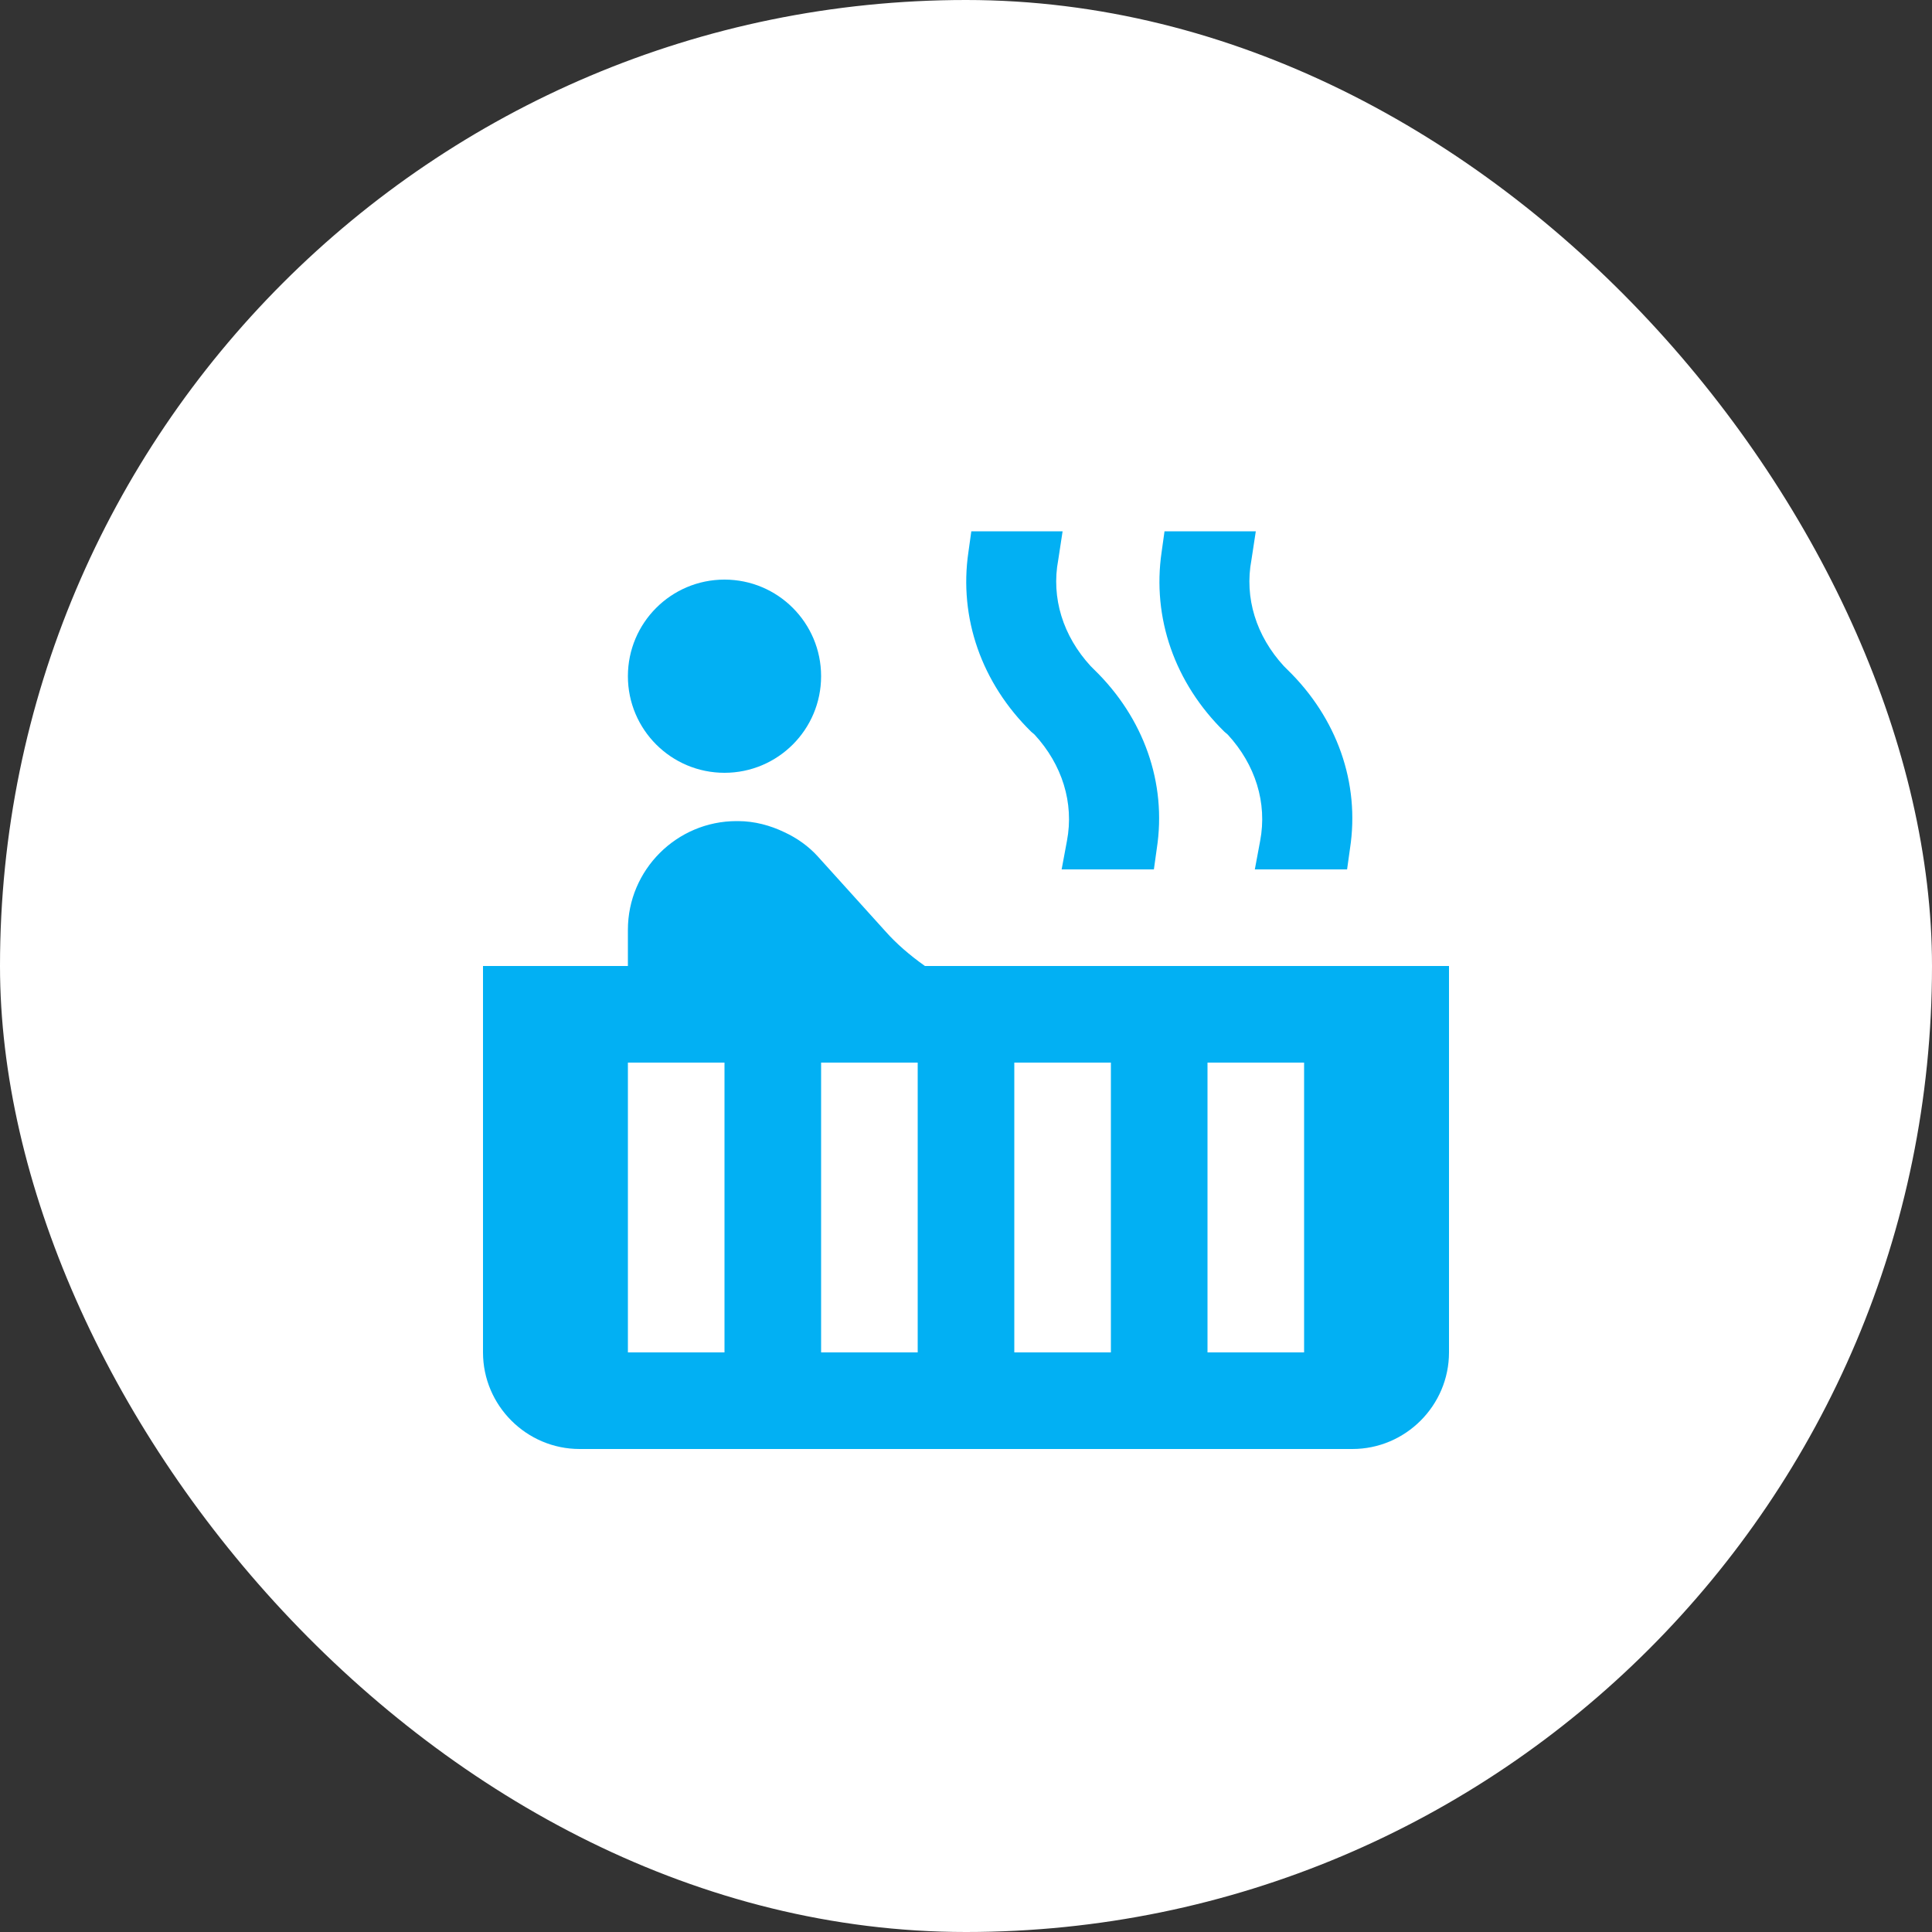
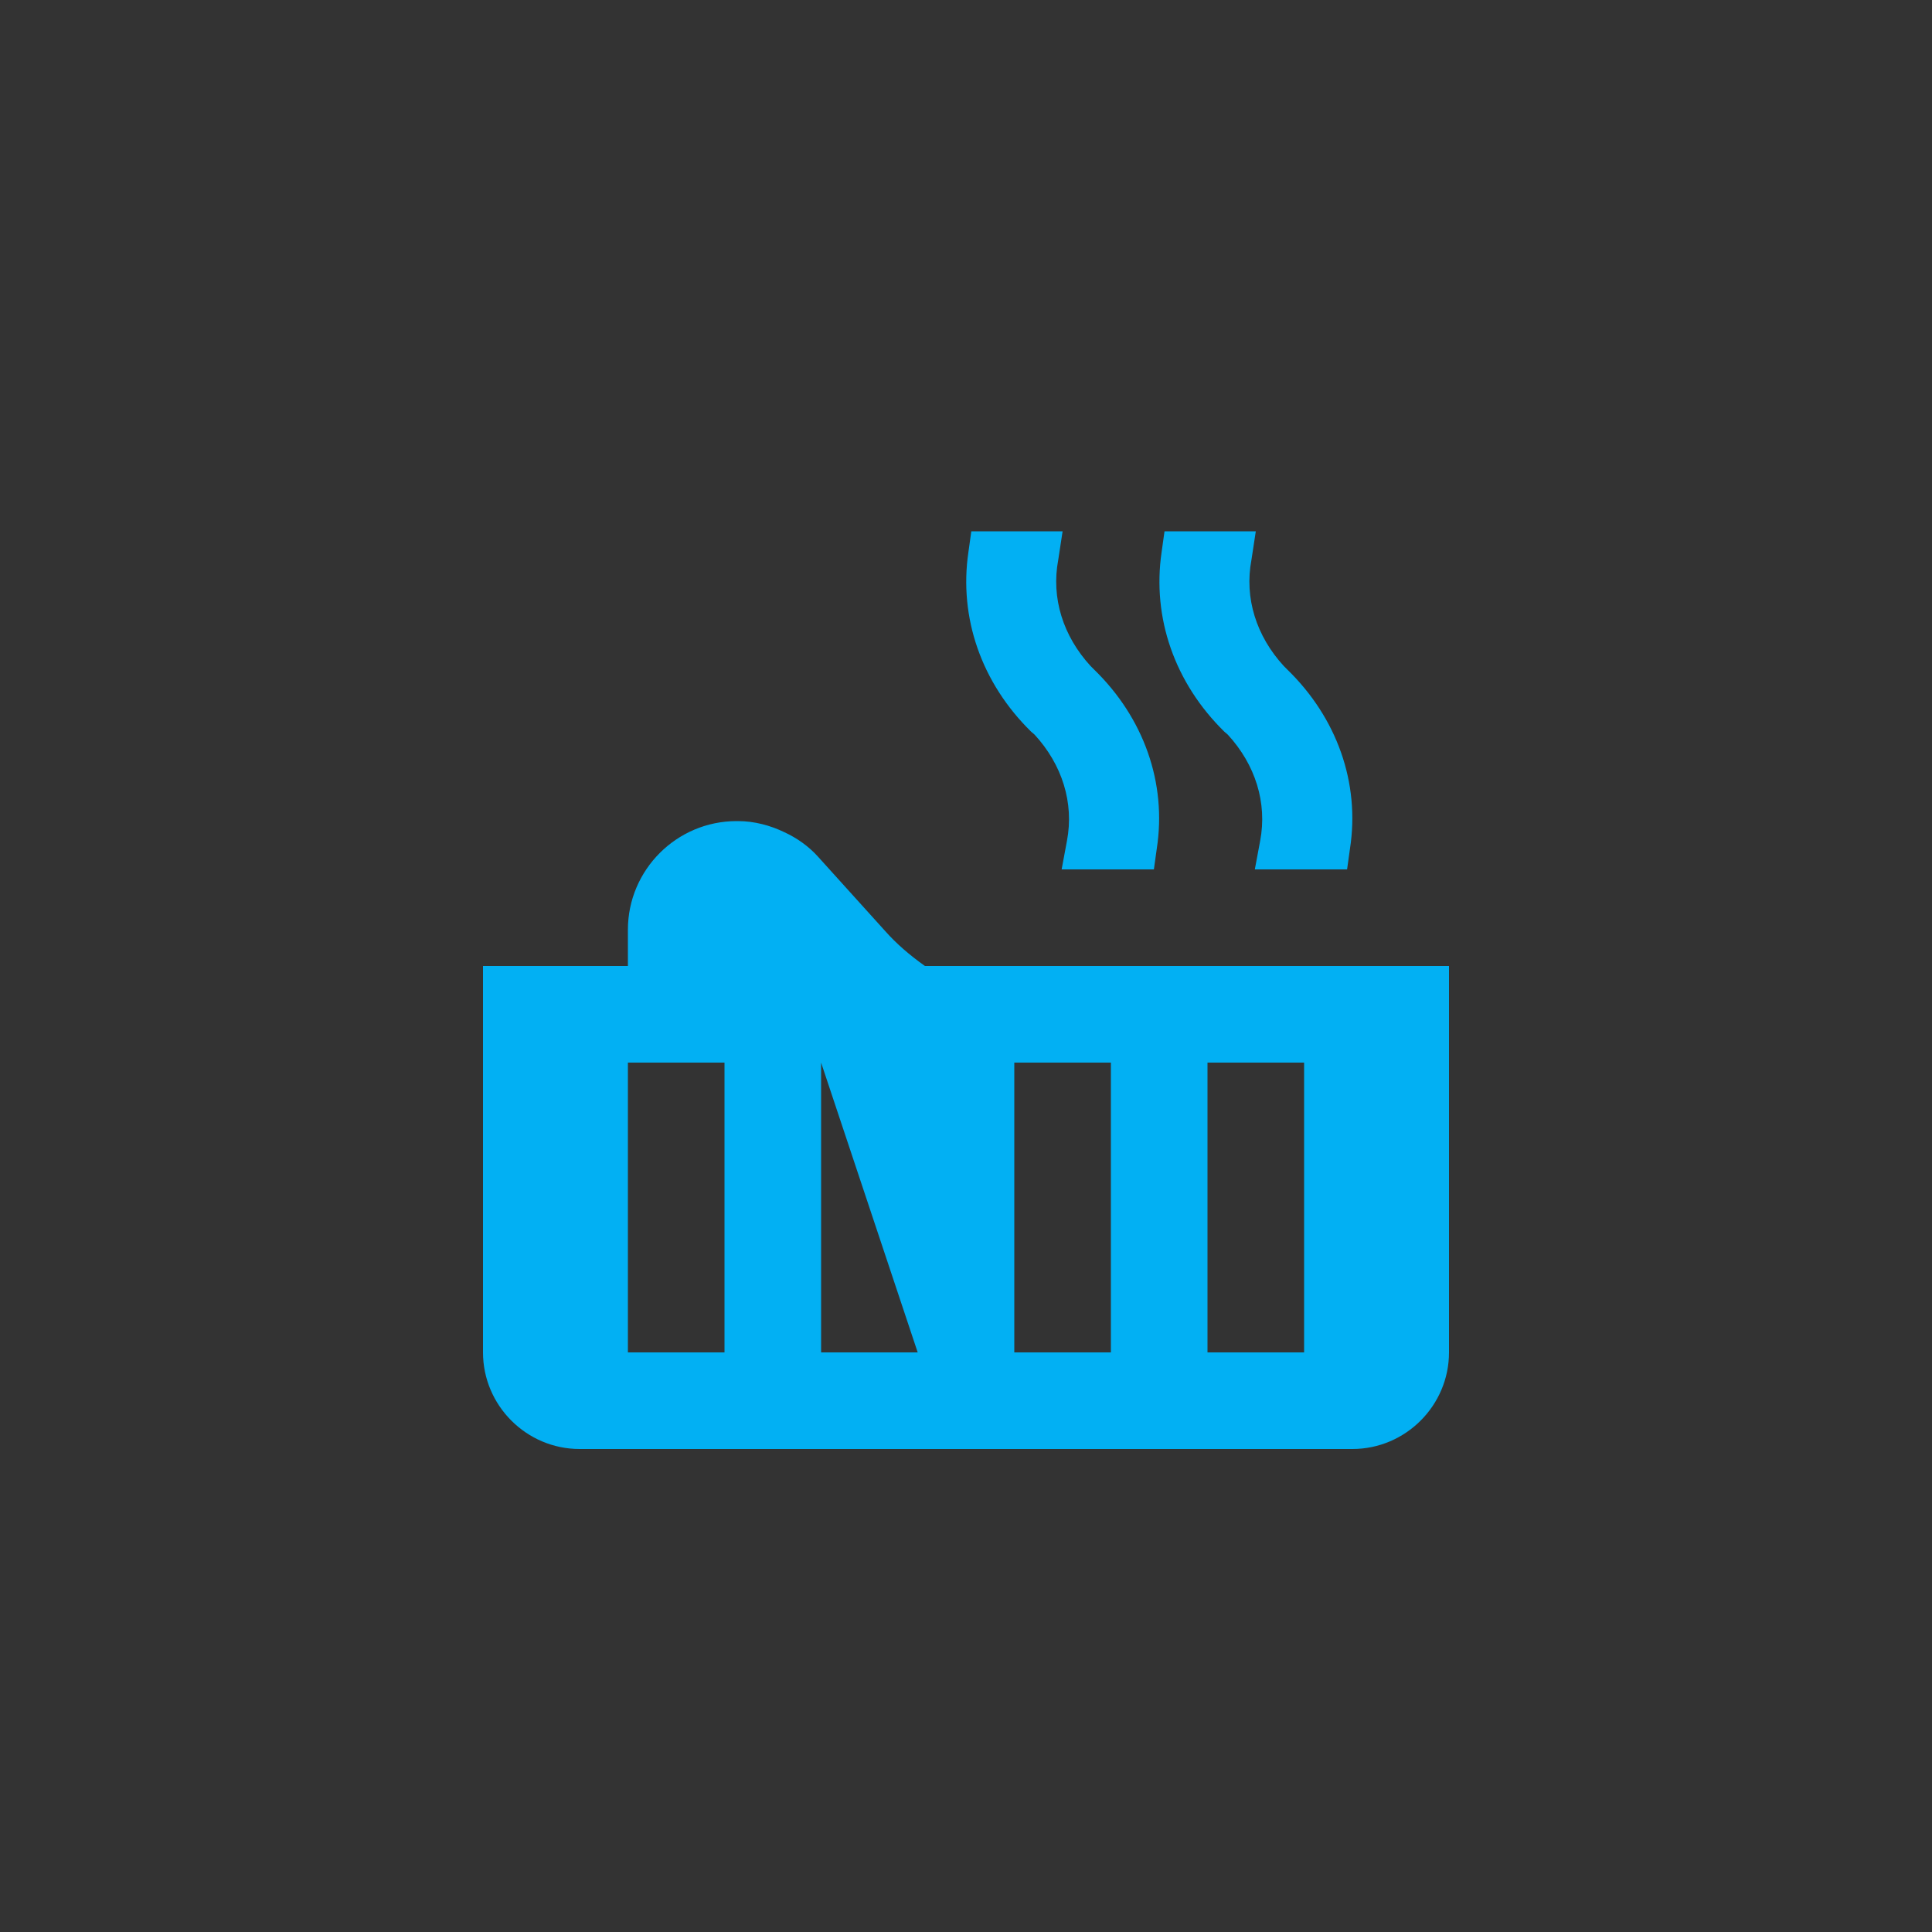
<svg xmlns="http://www.w3.org/2000/svg" width="240px" height="240px" viewBox="0 0 240 240" version="1.1">
  <rect x="0" y="0" width="240" height="240" fill="#333333" stroke="none" />
  <title>Group 18</title>
  <desc>Created with Sketch.</desc>
  <defs />
  <g id="Desktop" stroke="none" stroke-width="1" fill="none" fill-rule="evenodd">
    <g id="Careers" transform="translate(-260, -7344)">
      <g id="Group-18" transform="translate(260, 7344)">
-         <rect id="Rectangle-14-Copy-8" fill="#FFFFFF" x="0" y="0" width="240" height="240" rx="120" />
        <g id="ic_hot_tub" transform="translate(48, 48)">
          <g id="Icon-24px">
-             <circle id="Oval" fill="#02B0F3" cx="42" cy="36" r="12" />
-             <path d="M66.9,72 C65.04,70.68 63.36,69.24 61.98,67.68 L53.58,58.38 C52.44,57.12 51,56.1 49.44,55.38 C47.7,54.54 45.72,54 43.68,54 L43.5,54 C36.06,54 30,60.06 30,67.5 L30,72 L12,72 L12,120 C12,126.6 17.4,132 24,132 L120,132 C126.6,132 132,126.6 132,120 L132,72 L66.9,72 L66.9,72 Z M42,120 L30,120 L30,84 L42,84 L42,120 L42,120 Z M66,120 L54,120 L54,84 L66,84 L66,120 L66,120 Z M90,120 L78,120 L78,84 L90,84 L90,120 L90,120 Z M114,120 L102,120 L102,84 L114,84 L114,120 L114,120 Z M111.9,35.16 L111.48,34.74 C108.06,31.02 106.56,26.28 107.46,21.54 L108,18 L96.66,18 L96.3,20.58 C95.1,28.74 97.92,36.84 104.1,42.9 L104.52,43.26 C107.94,46.98 109.44,51.72 108.54,56.46 L107.88,60 L119.34,60 L119.7,57.42 C120.96,49.26 118.08,41.16 111.9,35.16 L111.9,35.16 Z M87.9,35.16 L87.48,34.74 C84.06,31.02 82.56,26.28 83.46,21.54 L84,18 L72.66,18 L72.3,20.58 C71.1,28.74 73.92,36.84 80.1,42.9 L80.52,43.26 C83.94,46.98 85.44,51.72 84.54,56.46 L83.88,60 L95.34,60 L95.7,57.42 C96.96,49.26 94.08,41.16 87.9,35.16 L87.9,35.16 Z" id="Shape" fill="#02B0F3" />
-             <polygon id="Shape" points="0 0 144 0 144 144 0 144" />
+             <path d="M66.9,72 C65.04,70.68 63.36,69.24 61.98,67.68 L53.58,58.38 C52.44,57.12 51,56.1 49.44,55.38 C47.7,54.54 45.72,54 43.68,54 L43.5,54 C36.06,54 30,60.06 30,67.5 L30,72 L12,72 L12,120 C12,126.6 17.4,132 24,132 L120,132 C126.6,132 132,126.6 132,120 L132,72 L66.9,72 L66.9,72 Z M42,120 L30,120 L30,84 L42,84 L42,120 L42,120 Z M66,120 L54,120 L54,84 L66,120 L66,120 Z M90,120 L78,120 L78,84 L90,84 L90,120 L90,120 Z M114,120 L102,120 L102,84 L114,84 L114,120 L114,120 Z M111.9,35.16 L111.48,34.74 C108.06,31.02 106.56,26.28 107.46,21.54 L108,18 L96.66,18 L96.3,20.58 C95.1,28.74 97.92,36.84 104.1,42.9 L104.52,43.26 C107.94,46.98 109.44,51.72 108.54,56.46 L107.88,60 L119.34,60 L119.7,57.42 C120.96,49.26 118.08,41.16 111.9,35.16 L111.9,35.16 Z M87.9,35.16 L87.48,34.74 C84.06,31.02 82.56,26.28 83.46,21.54 L84,18 L72.66,18 L72.3,20.58 C71.1,28.74 73.92,36.84 80.1,42.9 L80.52,43.26 C83.94,46.98 85.44,51.72 84.54,56.46 L83.88,60 L95.34,60 L95.7,57.42 C96.96,49.26 94.08,41.16 87.9,35.16 L87.9,35.16 Z" id="Shape" fill="#02B0F3" />
          </g>
        </g>
      </g>
    </g>
  </g>
</svg>